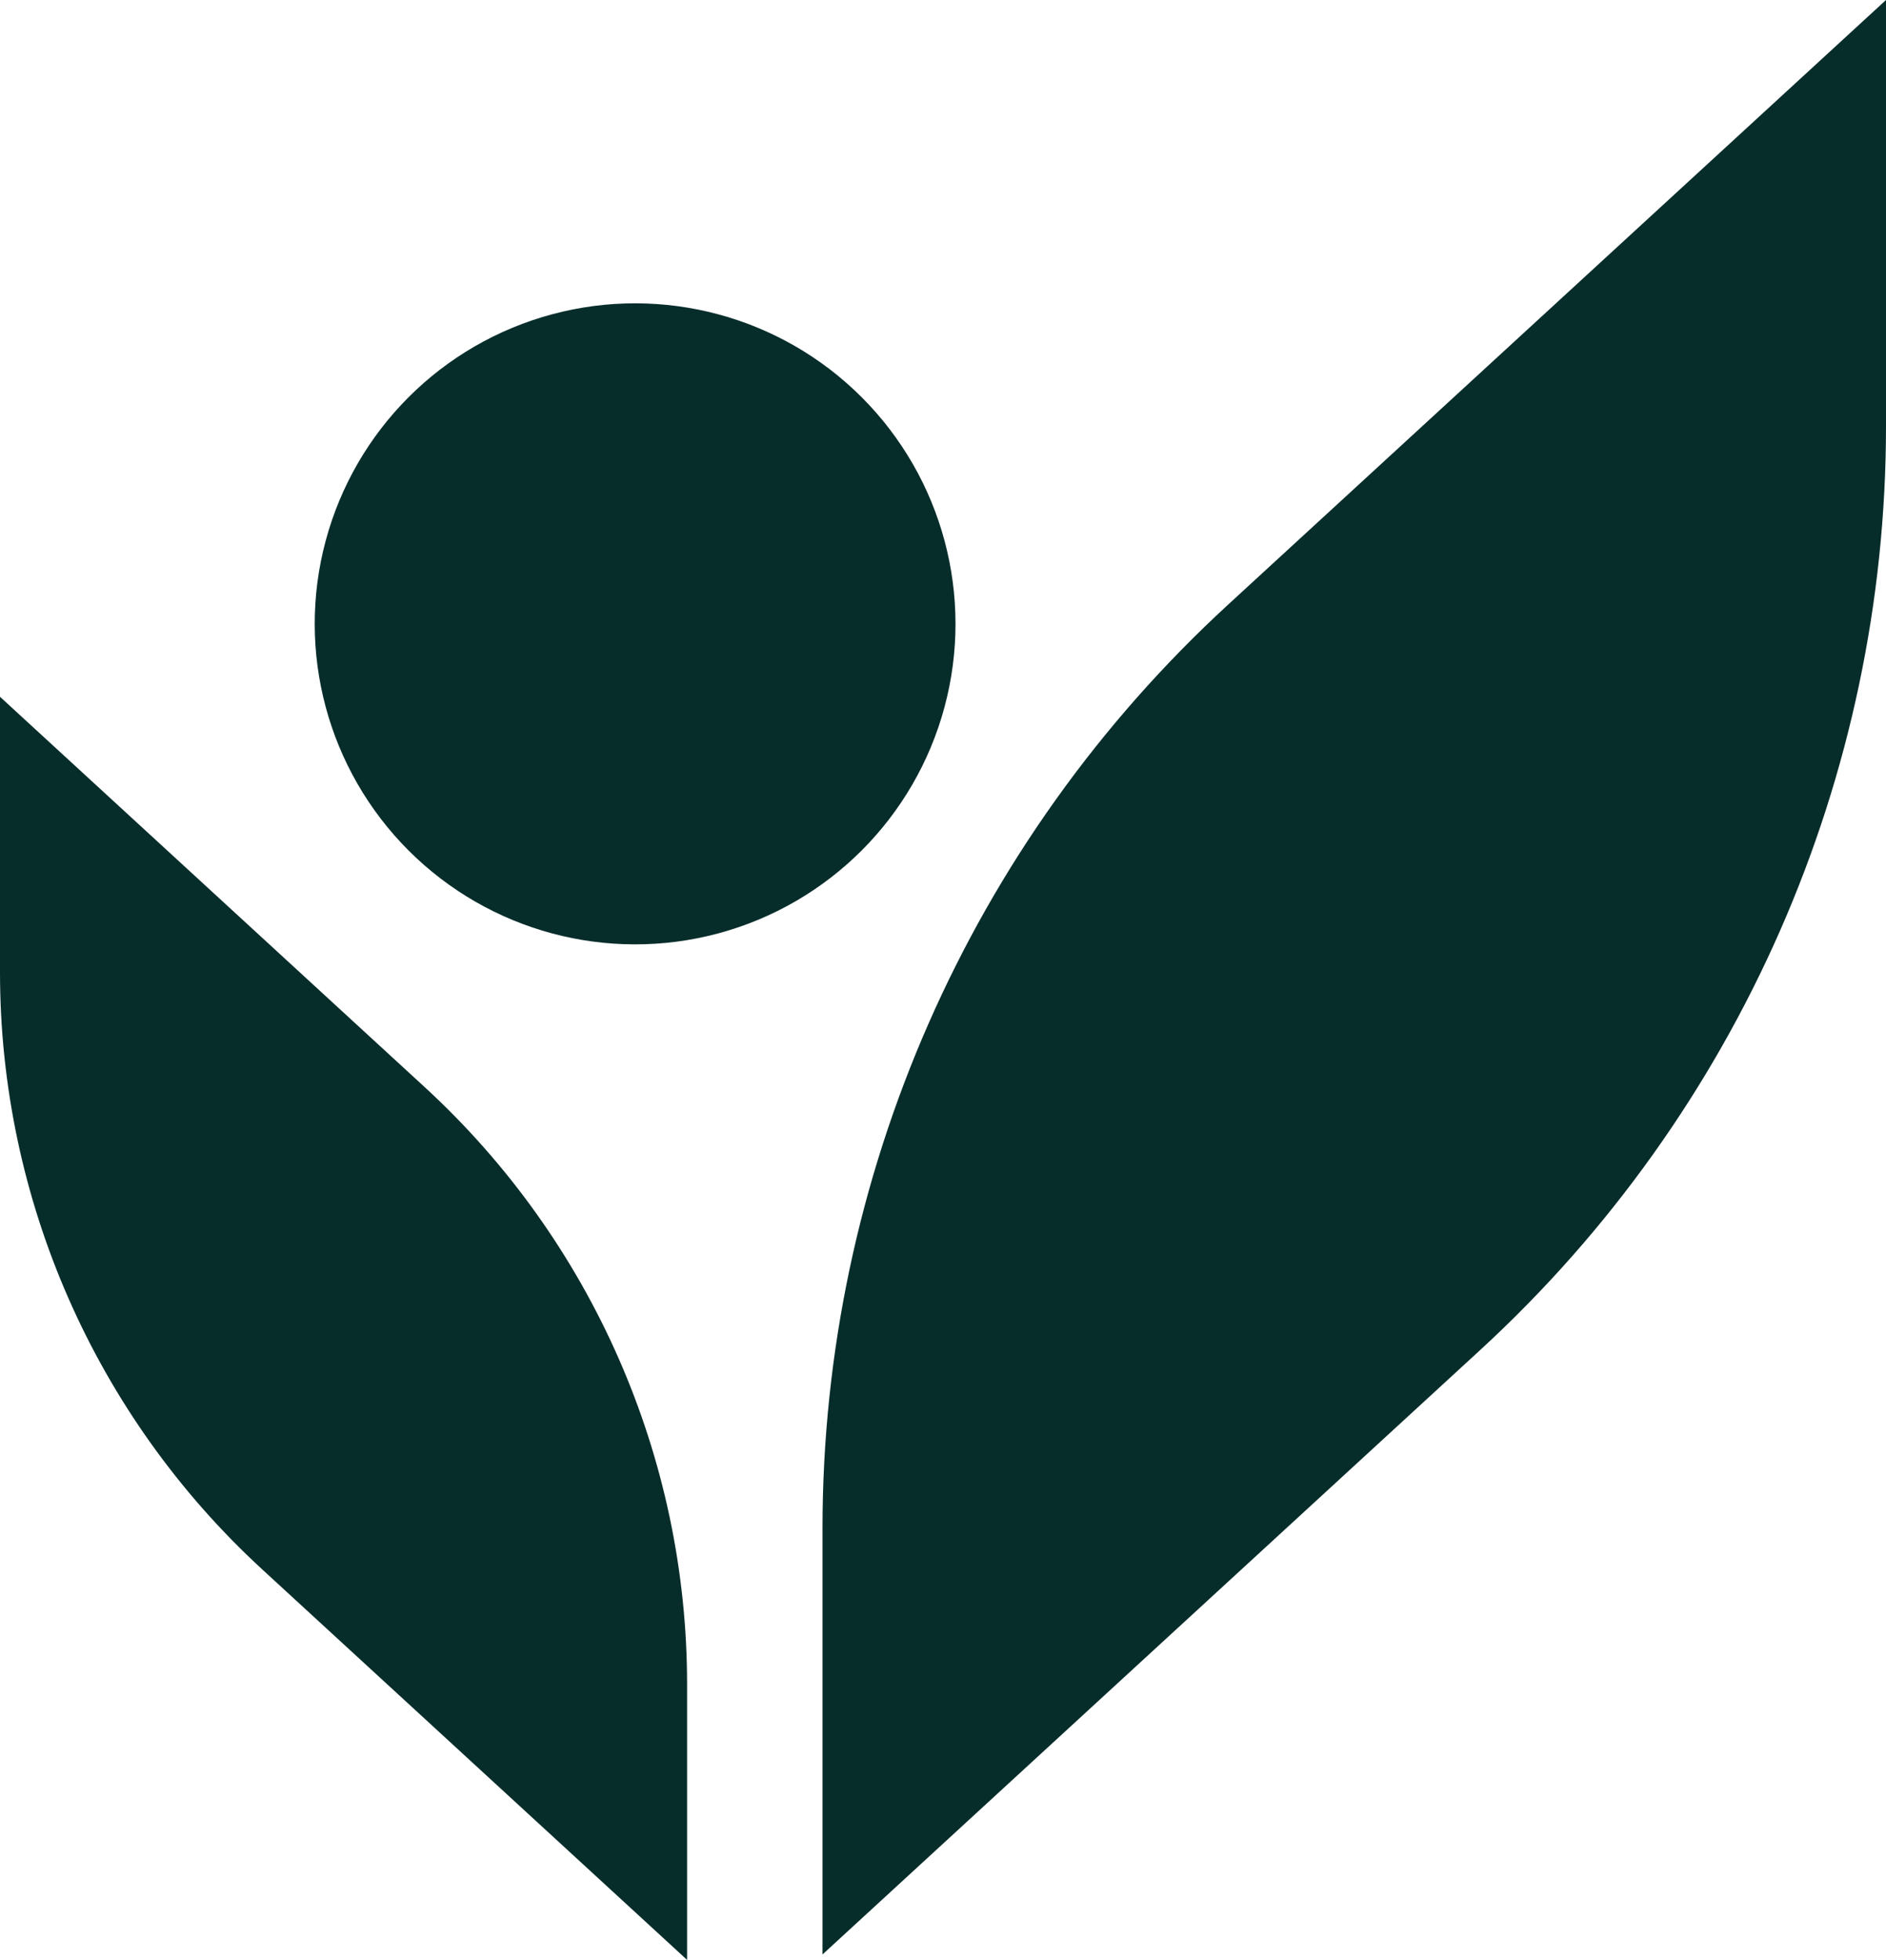
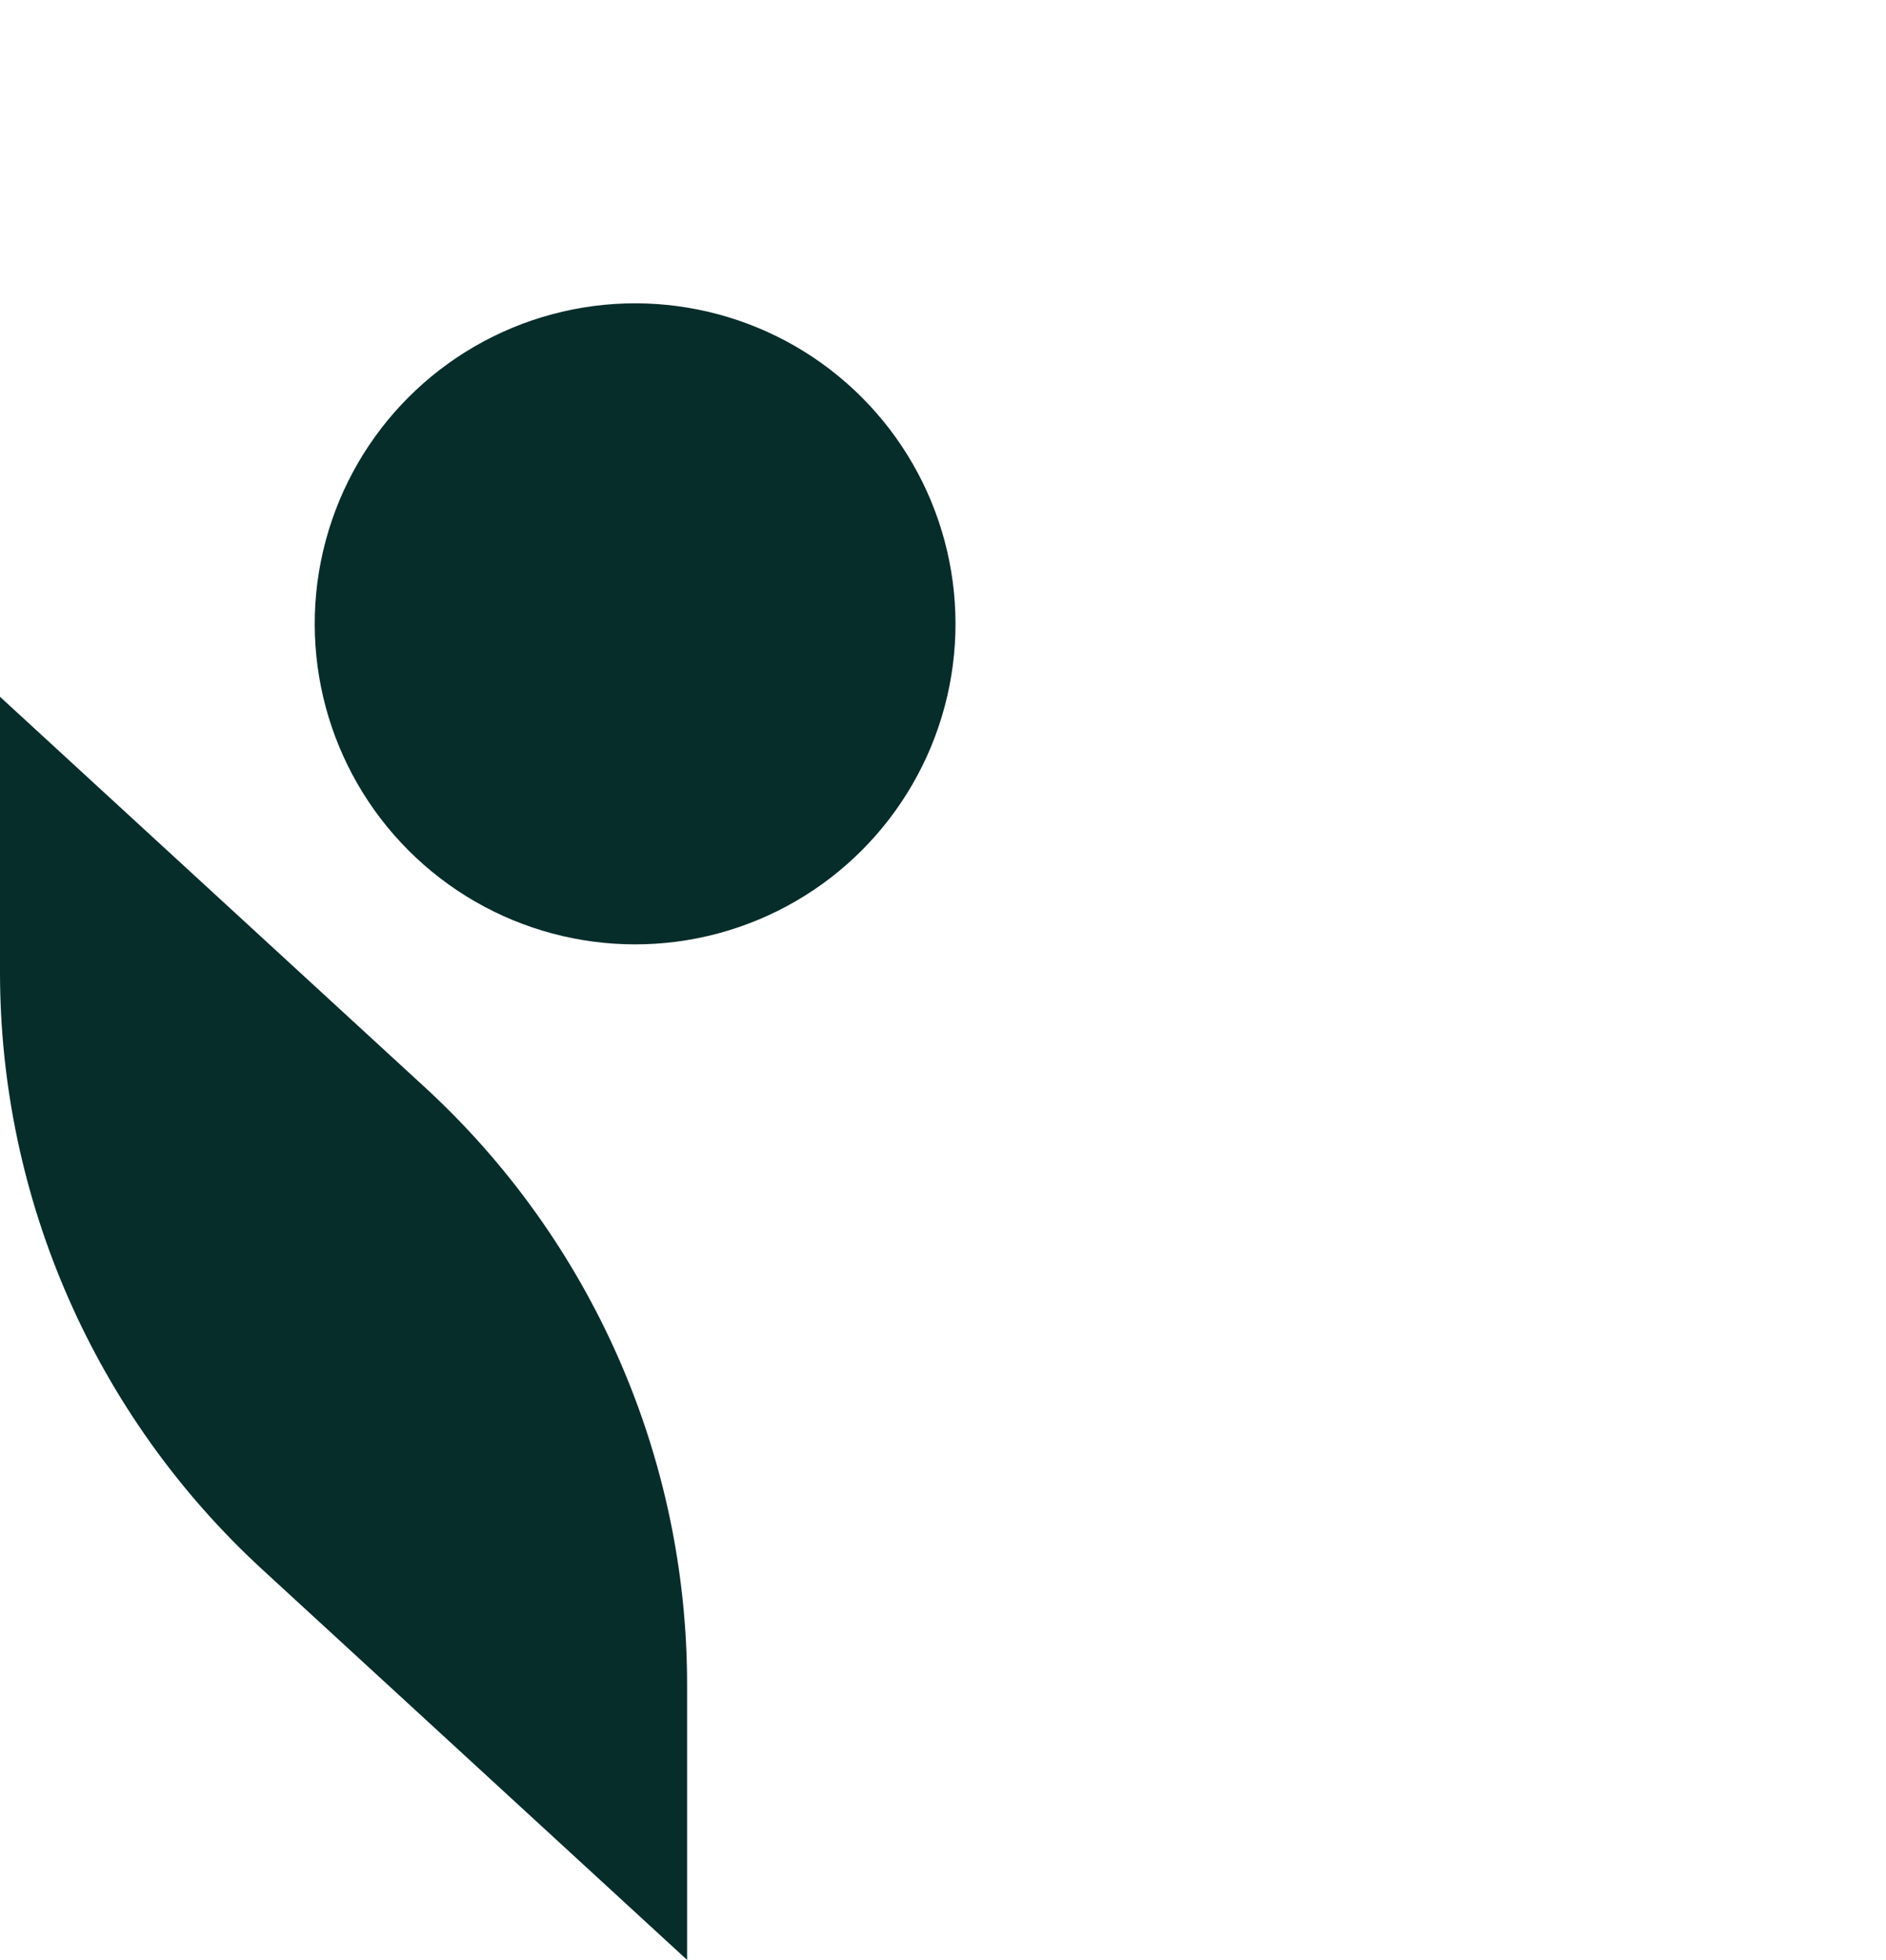
<svg xmlns="http://www.w3.org/2000/svg" id="Livello_2" data-name="Livello 2" viewBox="0 0 128.27 133.23">
  <defs>
    <style>
      .cls-1 {
        fill: #072d2b;
        stroke-width: 0px;
      }
    </style>
  </defs>
  <g id="Livello_1-2" data-name="Livello 1">
    <g>
      <circle class="cls-1" cx="43.2" cy="42.41" r="21.79" transform="translate(-17.34 42.97) rotate(-45)" />
-       <path class="cls-1" d="m55.94,103.89v28.98l44.74-41.1c17.58-16.15,27.59-38.93,27.59-62.8V0l-44.74,41.1c-17.58,16.15-27.59,38.93-27.59,62.8Z" />
      <path class="cls-1" d="m28.91,73.93L0,47.37v18.73c0,15.42,6.47,30.14,17.82,40.58l28.91,26.56v-18.73c0-15.42-6.47-30.14-17.82-40.58Z" />
    </g>
  </g>
</svg>